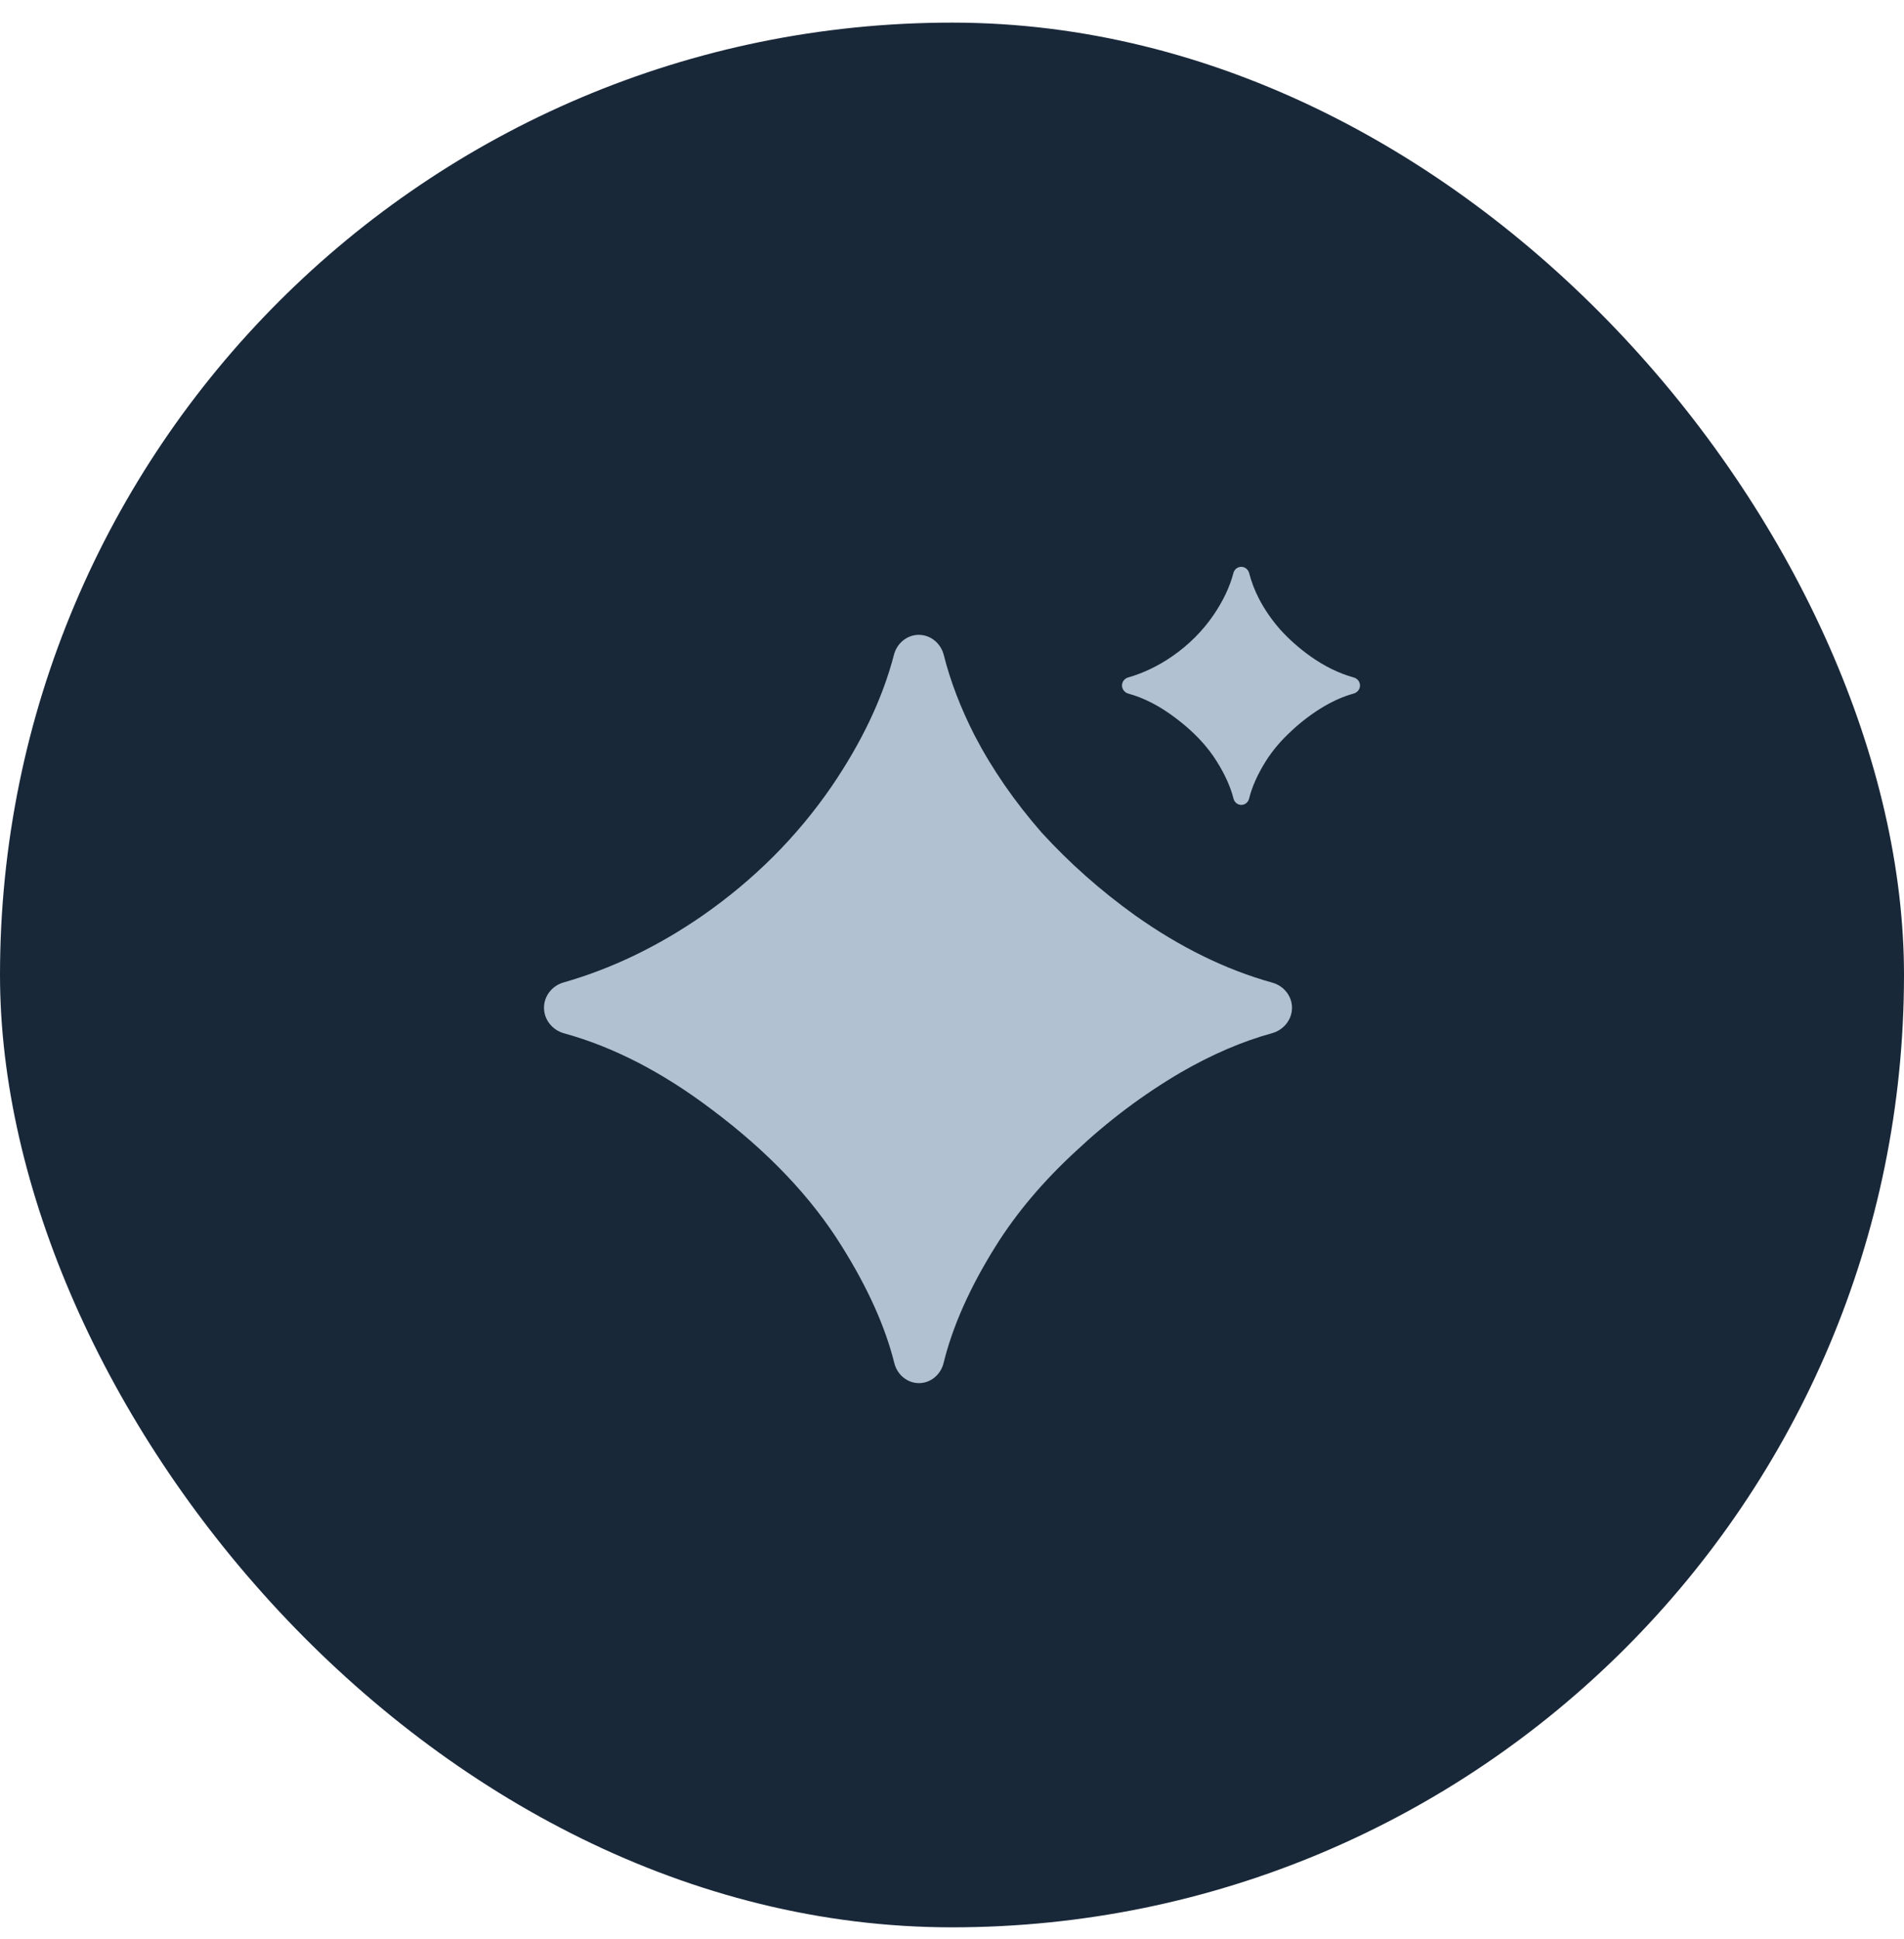
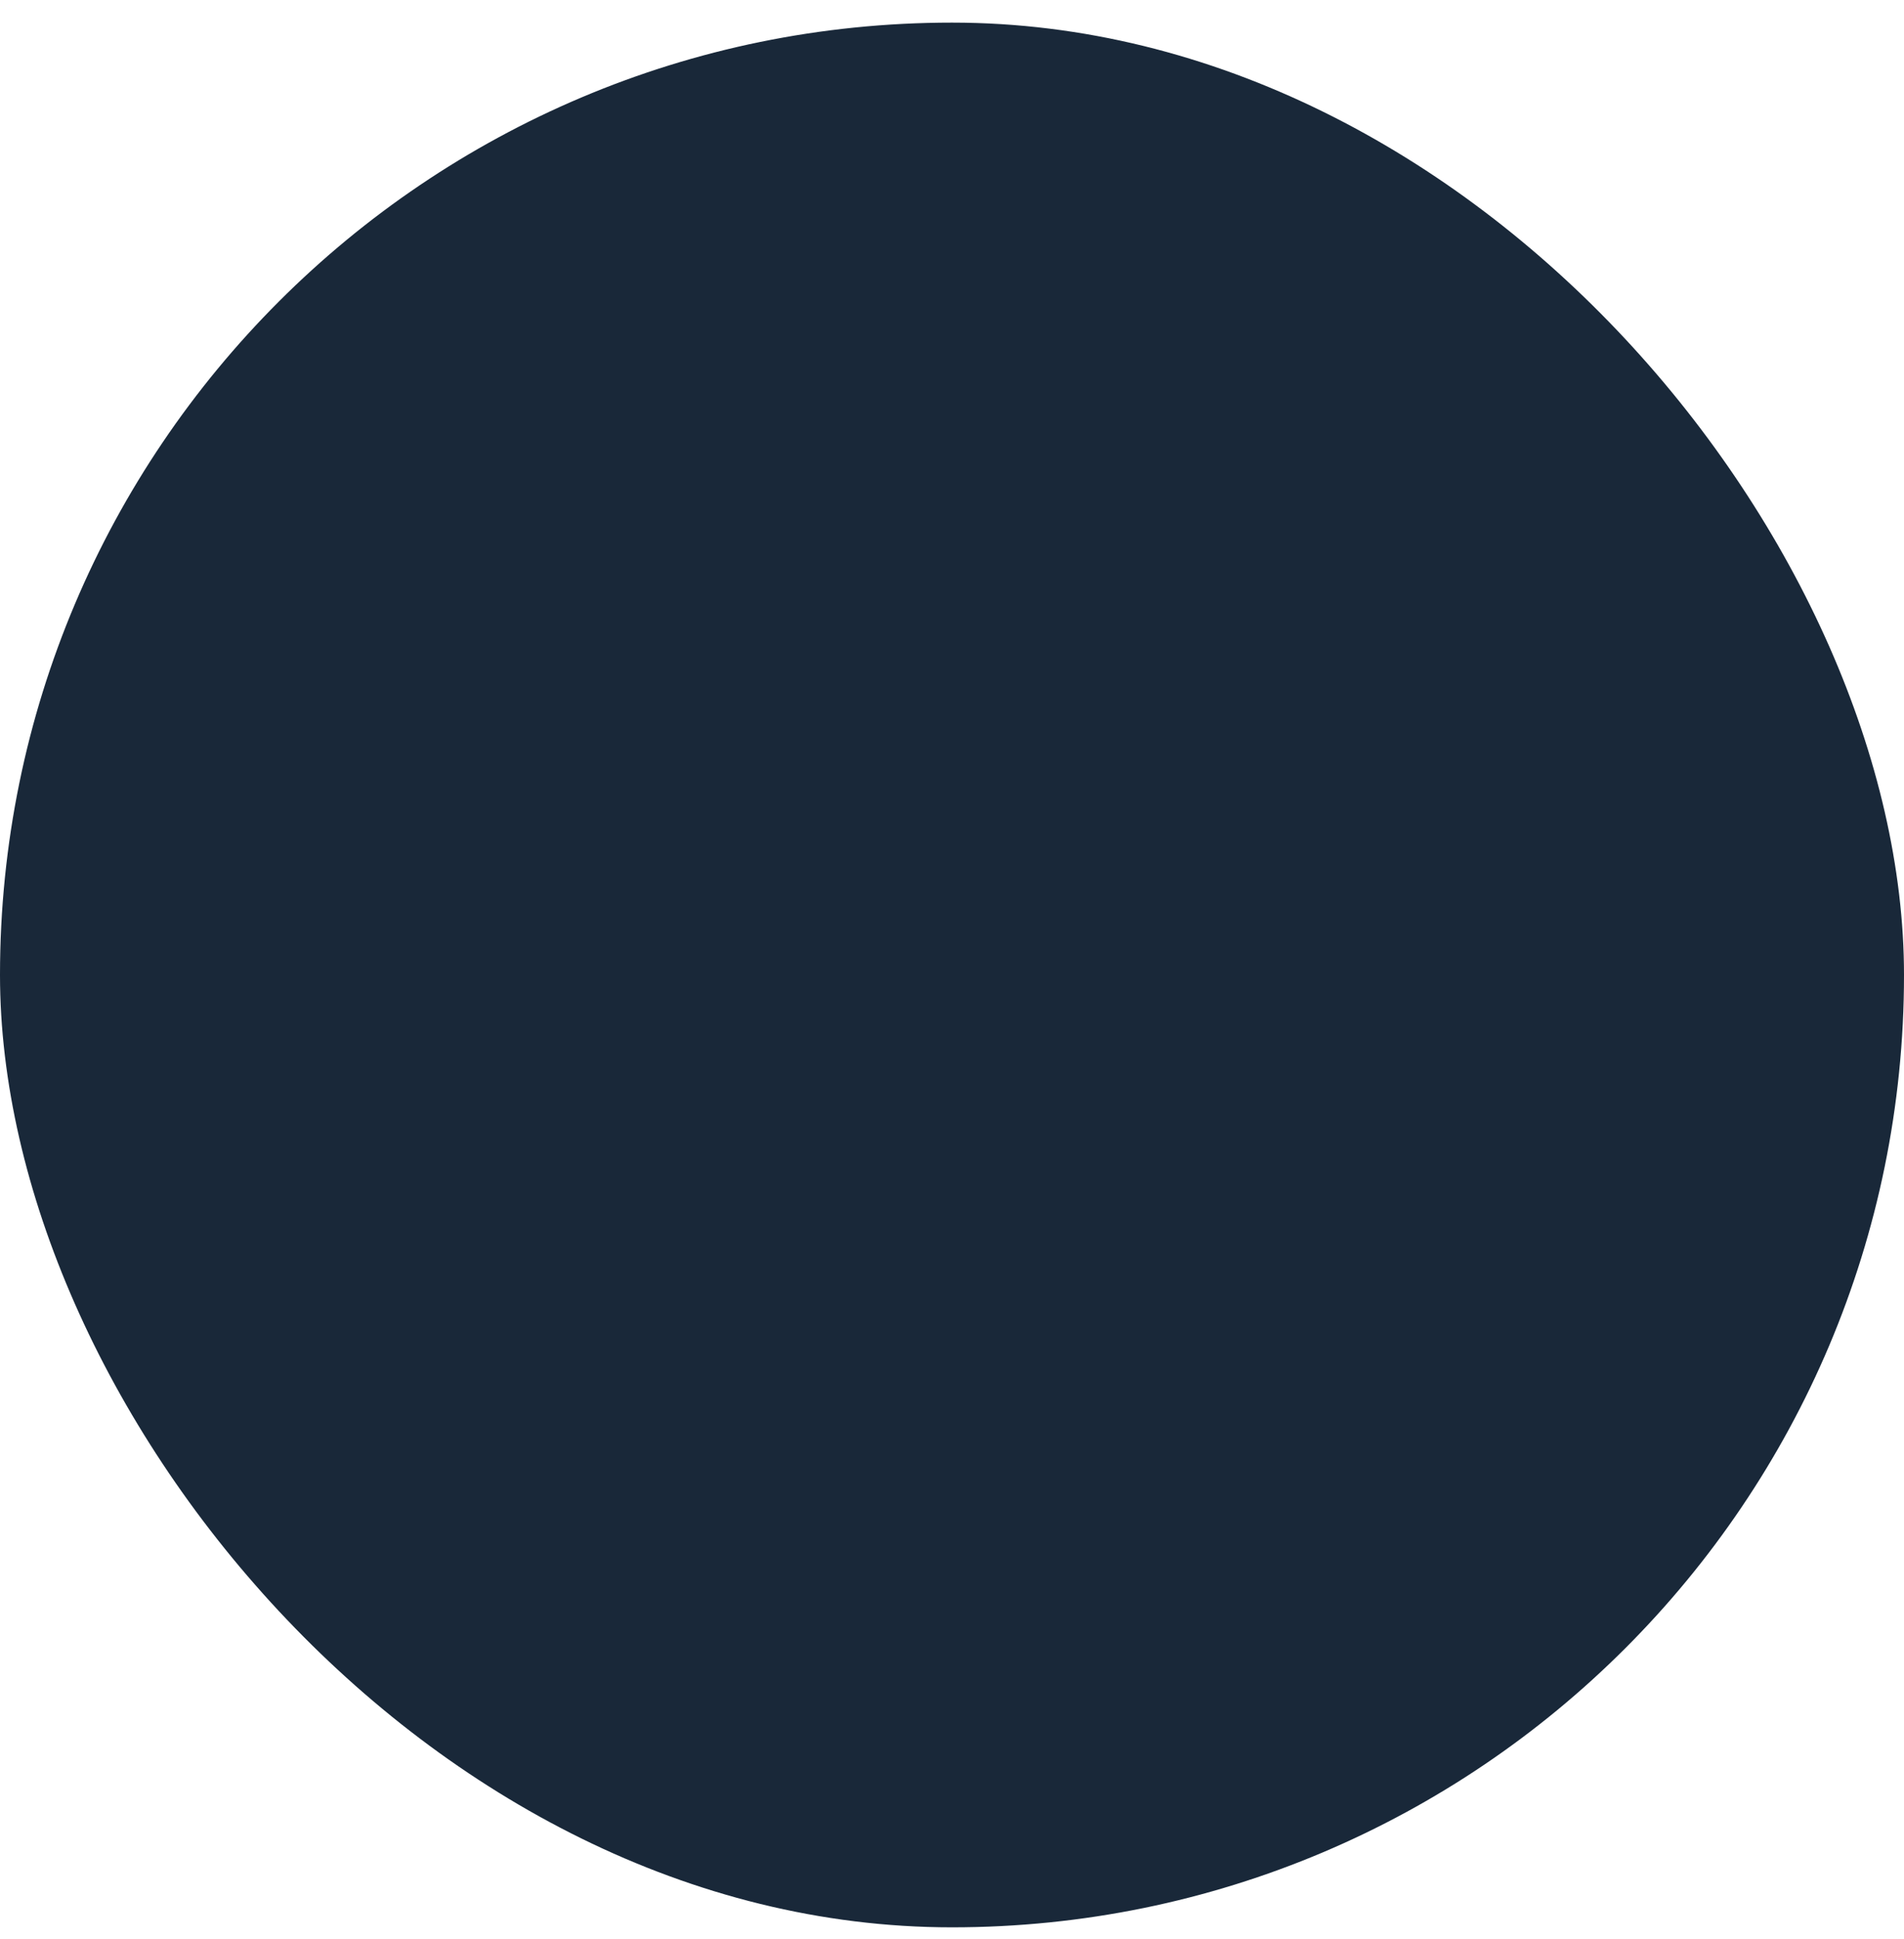
<svg xmlns="http://www.w3.org/2000/svg" width="56" height="57" viewBox="0 0 56 57" fill="none">
  <rect y="0.665" width="56" height="56" rx="28" fill="#192839" />
  <g clip-path="url(#clip0_744_2884)">
-     <path d="M27.028 40.665C26.681 40.665 26.388 40.414 26.304 40.077C26.036 39.004 25.523 37.863 24.766 36.654C23.868 35.203 22.589 33.857 20.927 32.615C19.482 31.523 18.037 30.778 16.592 30.381C16.25 30.287 16 29.983 16 29.629C16 29.281 16.24 28.98 16.575 28.885C17.991 28.481 19.356 27.824 20.669 26.915C22.178 25.864 23.438 24.604 24.451 23.134C25.346 21.824 25.961 20.528 26.294 19.247C26.382 18.911 26.677 18.665 27.024 18.665C27.375 18.665 27.672 18.917 27.758 19.257C27.951 20.025 28.252 20.811 28.661 21.615C29.177 22.608 29.836 23.563 30.638 24.48C31.459 25.378 32.376 26.189 33.388 26.915C34.711 27.852 36.055 28.511 37.422 28.891C37.757 28.984 38 29.282 38 29.63C38 29.984 37.75 30.285 37.409 30.378C36.543 30.616 35.651 30.998 34.734 31.527C33.627 32.176 32.596 32.95 31.641 33.847C30.686 34.726 29.903 35.652 29.292 36.626C28.533 37.837 28.019 38.987 27.752 40.075C27.669 40.413 27.375 40.665 27.028 40.665Z" fill="#B1C1D2" />
-   </g>
+     </g>
  <g clip-path="url(#clip1_744_2884)">
    <path d="M36.509 23.665C36.398 23.665 36.305 23.585 36.279 23.478C36.193 23.137 36.03 22.773 35.789 22.389C35.503 21.927 35.096 21.499 34.568 21.104C34.108 20.756 33.648 20.519 33.188 20.393C33.079 20.363 33 20.266 33 20.153C33 20.043 33.076 19.947 33.183 19.917C33.634 19.788 34.068 19.579 34.486 19.29C34.966 18.956 35.367 18.555 35.689 18.087C35.974 17.67 36.169 17.258 36.276 16.85C36.303 16.743 36.397 16.665 36.508 16.665C36.619 16.665 36.714 16.745 36.741 16.853C36.803 17.098 36.898 17.348 37.029 17.604C37.193 17.92 37.402 18.223 37.658 18.515C37.919 18.801 38.211 19.059 38.533 19.29C38.953 19.588 39.381 19.798 39.816 19.919C39.923 19.948 40 20.043 40 20.154C40 20.266 39.92 20.362 39.812 20.392C39.536 20.467 39.253 20.589 38.961 20.757C38.608 20.964 38.28 21.21 37.977 21.496C37.673 21.775 37.424 22.07 37.229 22.38C36.988 22.765 36.824 23.131 36.739 23.477C36.713 23.585 36.62 23.665 36.509 23.665Z" fill="#B1C1D2" />
  </g>
  <defs>
    <clipPath id="clip0_744_2884">
      <rect width="22" height="22" fill="white" transform="translate(16 18.665)" />
    </clipPath>
    <clipPath id="clip1_744_2884">
-       <rect width="7" height="7" fill="white" transform="translate(33 16.665)" />
-     </clipPath>
+       </clipPath>
  </defs>
</svg>